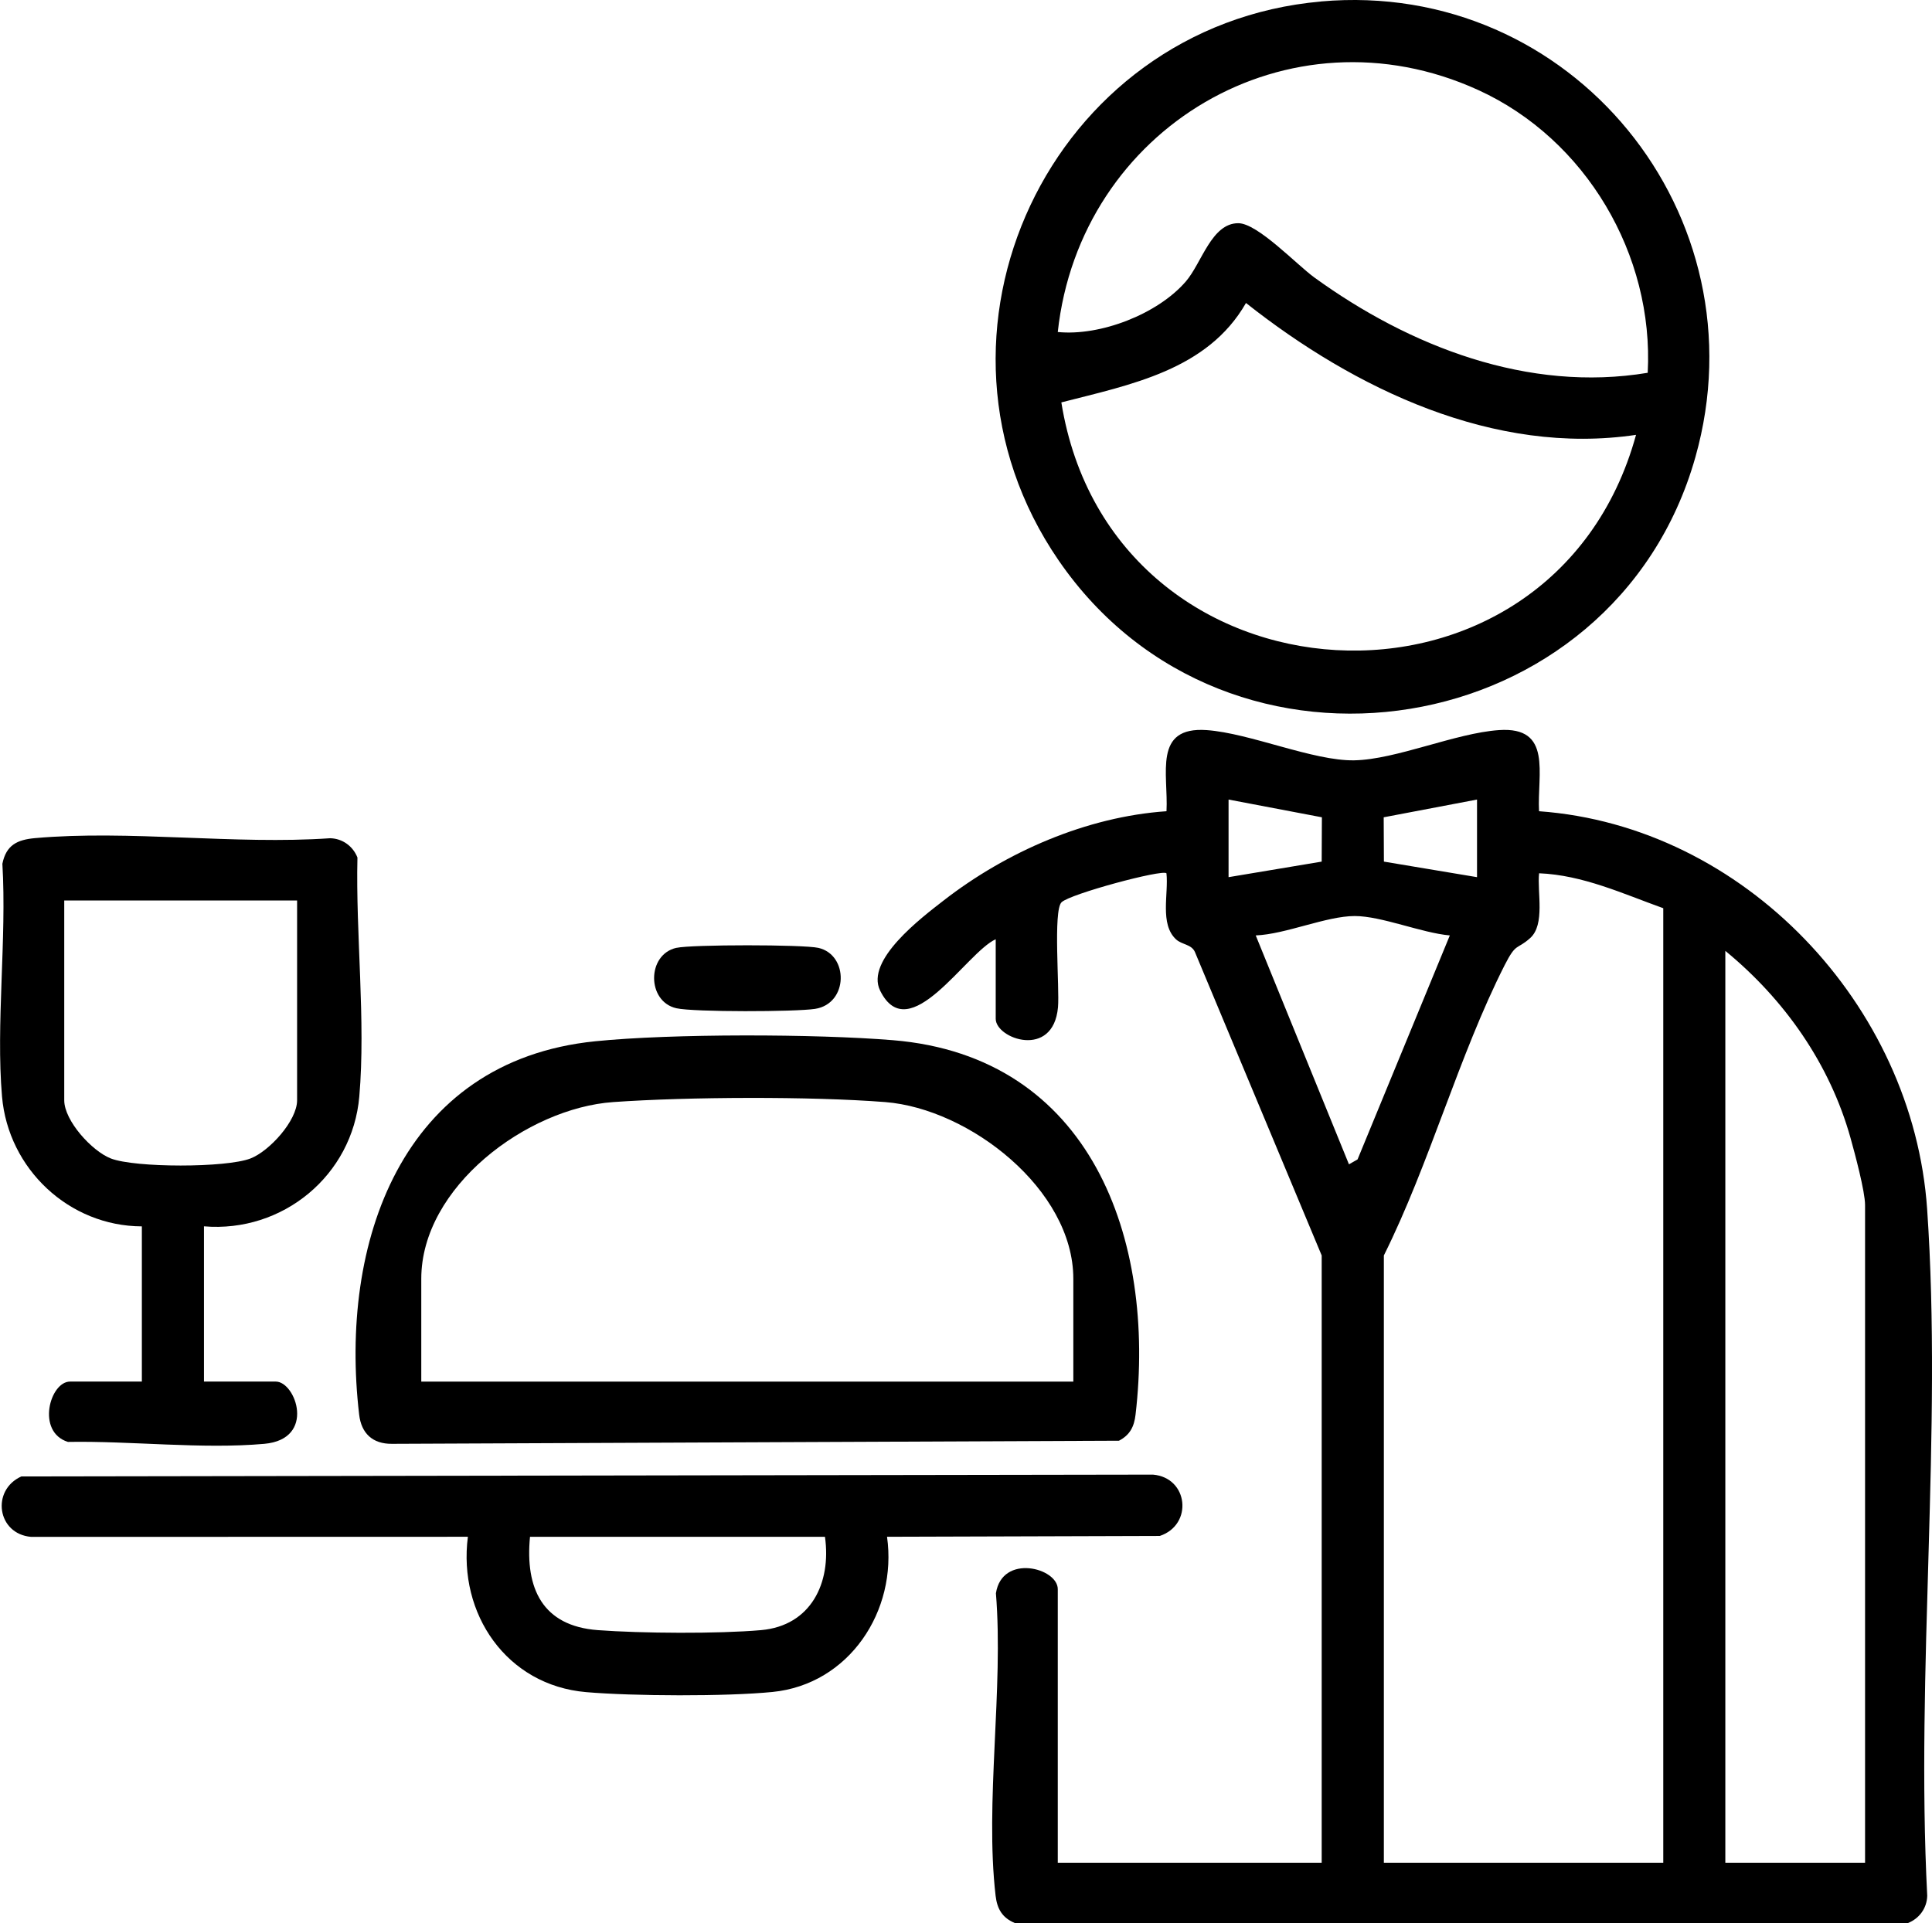
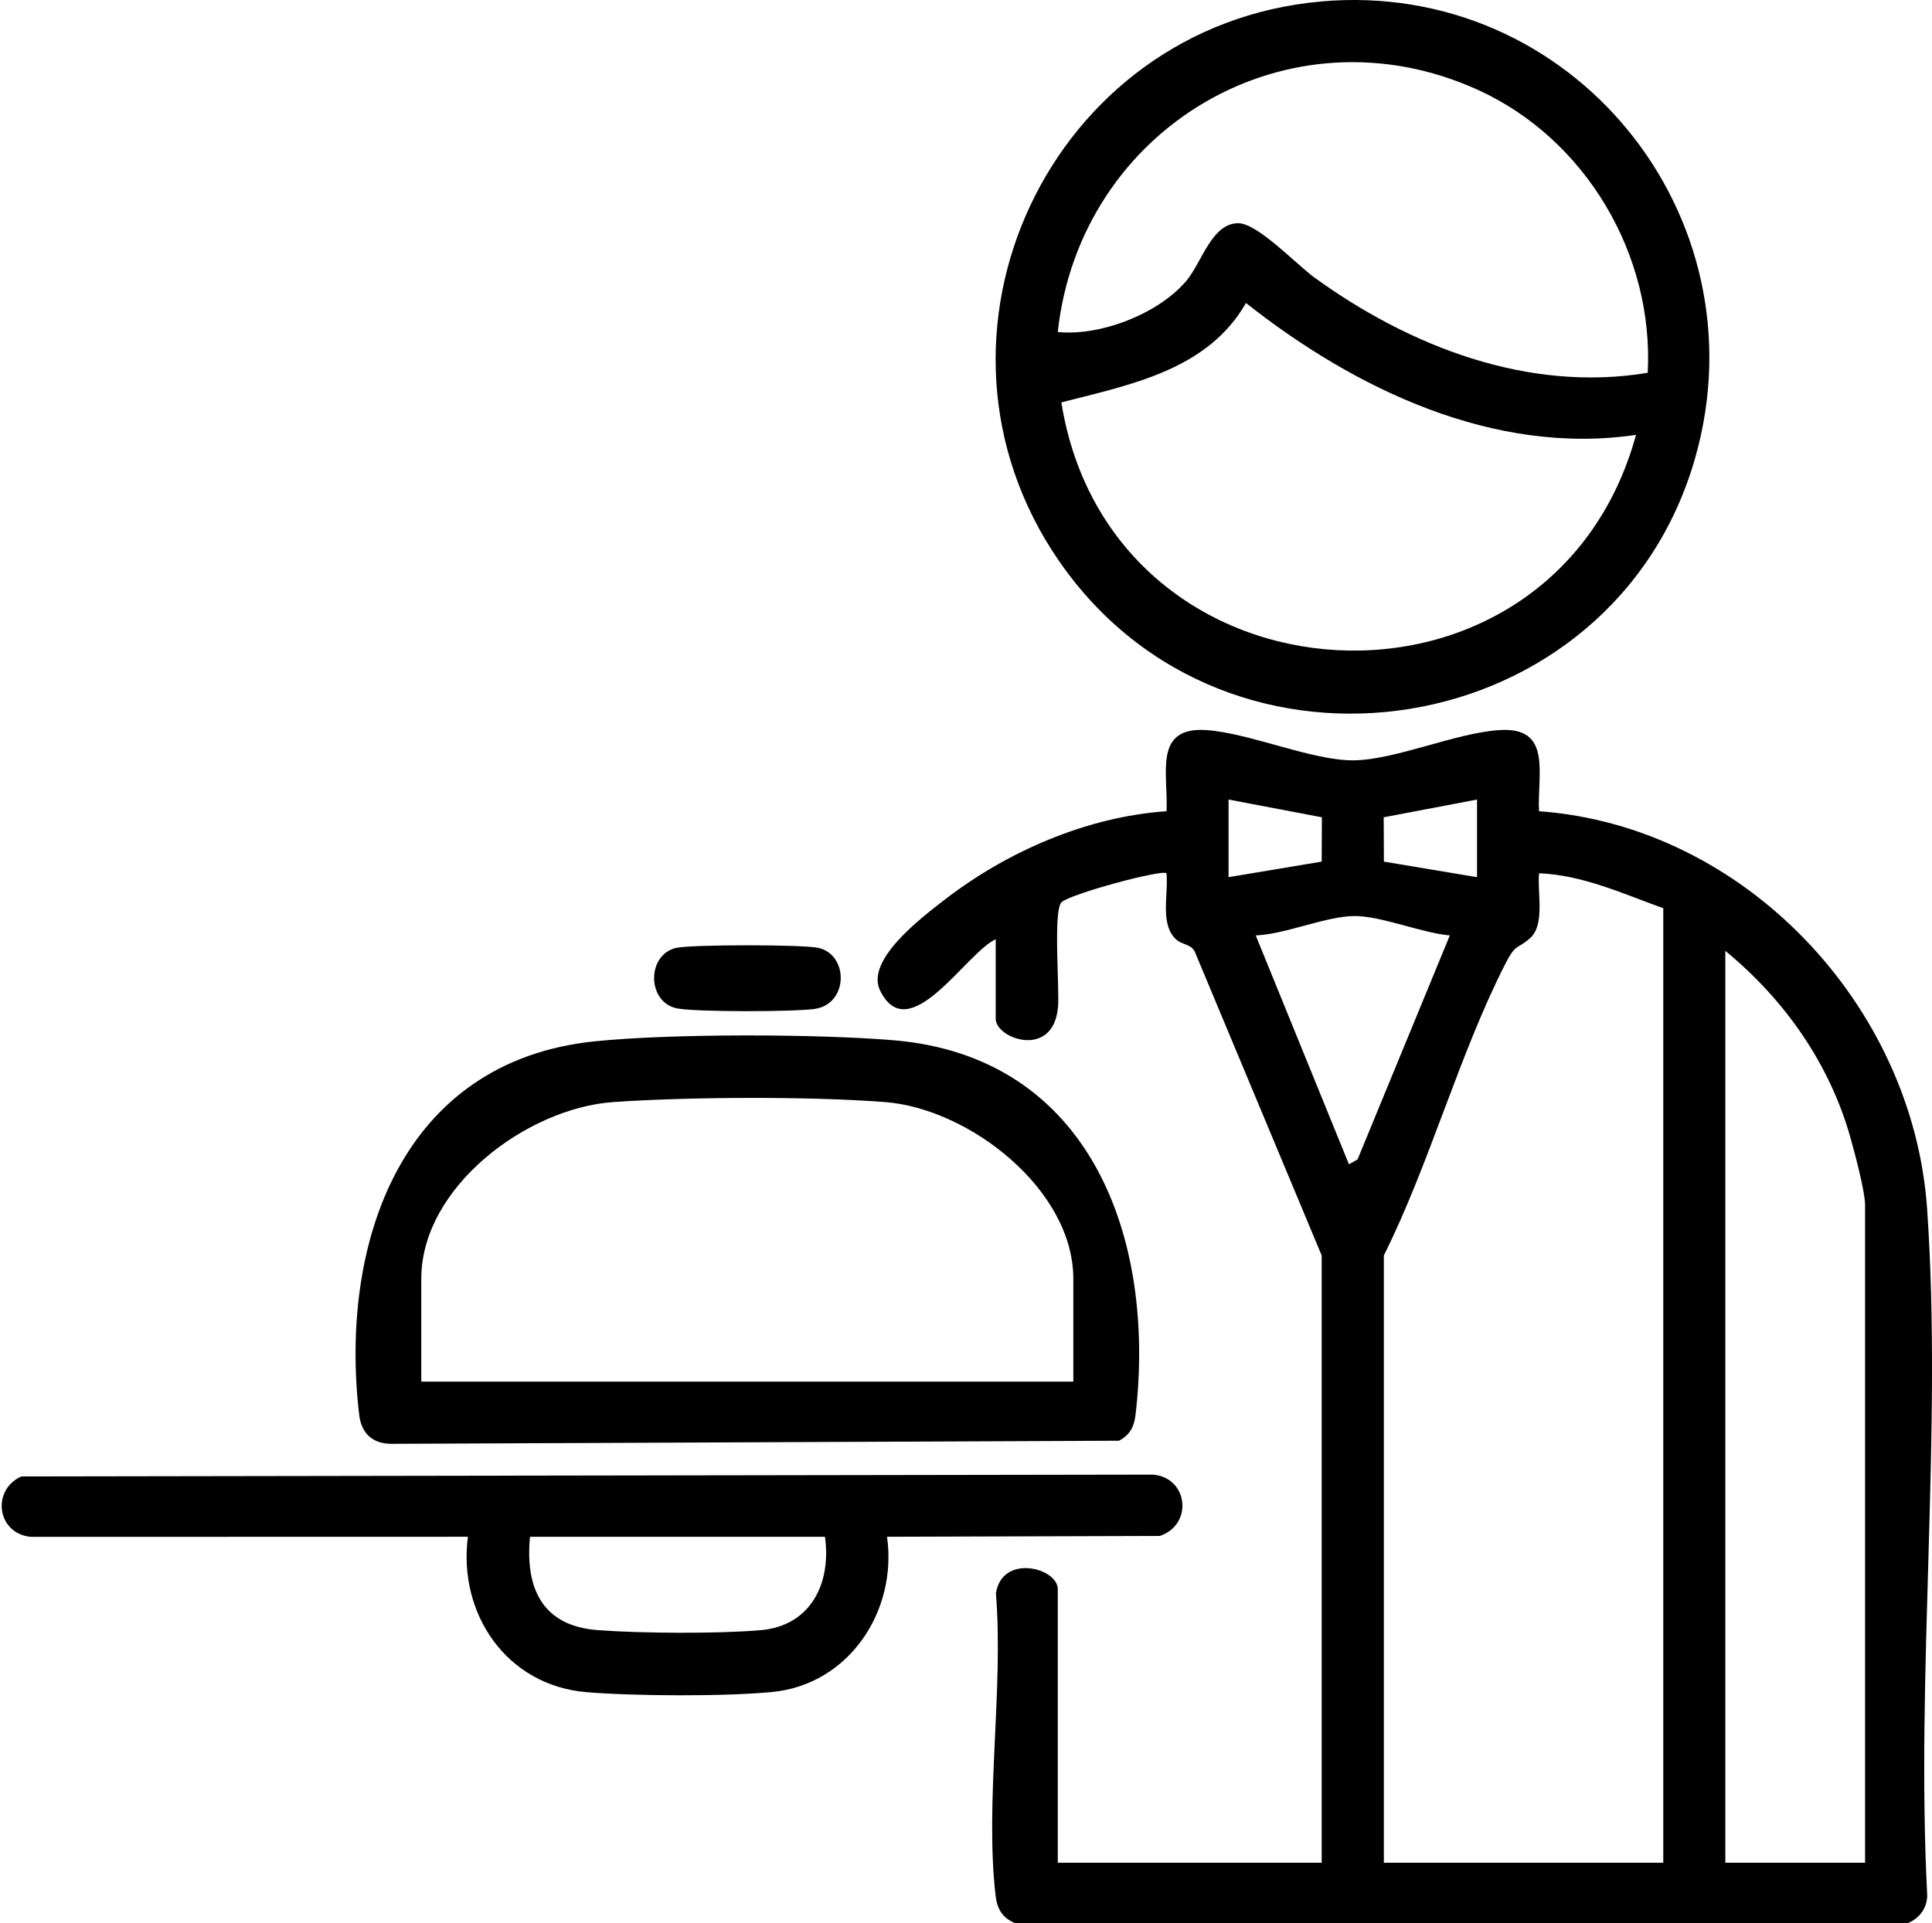
<svg xmlns="http://www.w3.org/2000/svg" id="Livello_1" data-name="Livello 1" viewBox="0 0 372.62 371">
  <path d="M192.04,181.2c-5.66,2.52-16.72,21.19-22.29,9.91-2.9-5.87,7.96-14.06,12.22-17.37,12.12-9.42,27.6-16.18,43.01-17.24.38-7.19-2.64-16.38,7.75-15.65,8.35.59,20.58,5.98,28.47,5.83,8.06-.15,19.5-5.25,27.88-5.83,10.39-.73,7.37,8.46,7.75,15.65,39.6,2.87,72.14,37.4,74.85,76.73,2.96,42.97-2.21,89.19.02,132.5-.06,2.39-1.53,4.39-3.72,5.26h-172.24c-2.42-1-3.42-2.71-3.72-5.26-2.09-17.97,1.56-39.95.06-58.36,1.2-7.7,11.93-4.9,11.93-.79v52.77h50.9v-117.15l-24.46-58.57c-.69-1.49-2.49-1.36-3.63-2.41-3.19-2.95-1.41-8.8-1.85-12.75-.79-.8-18.57,3.98-20.23,5.59s-.36,16.64-.69,20.27c-.91,10.02-12.01,6.08-12.01,2.21v-15.35ZM236.95,154.25v14.97l17.96-3,.04-8.55-17.99-3.42ZM284.86,154.25l-17.99,3.42.04,8.55,17.96,3v-14.97ZM320.79,175.21c-7.78-2.79-15.5-6.4-23.95-6.74-.39,3.62,1.21,9.87-1.72,12.5-2.61,2.34-2.66.78-4.91,5.2-8.87,17.49-14.48,38.31-23.31,56.03v117.15h53.89v-184.14ZM279.62,180.46c-5.44-.48-13.17-3.74-18.34-3.74-5.46,0-13.31,3.51-19.09,3.74l17.98,44.16,1.66-.95,17.79-43.2ZM359.71,359.35v-126.88c0-2.63-1.98-9.99-2.8-12.92-4.01-14.34-12.75-26.75-24.15-36.11v175.91h26.95Z" />
  <path d="M254.77.28c48.44-4.29,85.41,41.26,72.21,87.93-15.64,55.3-90.14,67.5-122.82,19.88-29.81-43.45-1.57-103.18,50.61-107.8ZM317.79,71.91c1.21-22.75-11.92-45.05-32.66-54.53-36.62-16.73-76.85,7.35-81.12,46.67,8.17.82,19.24-3.43,24.69-9.74,3.08-3.56,4.95-11.25,10.12-11.25,3.72,0,11.26,7.99,14.66,10.46,18.39,13.33,41.25,22.24,64.3,18.4ZM315.54,83.89c-27.37,4.07-54.27-8.86-75.23-25.44-7.42,12.97-22.28,15.75-35.61,19.18,9.67,60.23,94.66,65.11,110.84,6.26Z" />
  <path d="M114.79,200.88c14.76-1.5,42.52-1.43,57.41-.21,38.27,3.14,50.76,38.43,46.81,72.24-.27,2.33-1.09,3.93-3.2,5.03l-140.2.6c-3.75.04-5.92-2.02-6.34-5.63-3.88-33.04,8.06-68.23,45.52-72.03ZM207.01,266.54v-19.84c0-17.24-20.05-32.81-36.28-34.09-14.33-1.12-38.05-1.02-52.46,0-16.6,1.16-37.02,16.36-37.02,34.09v19.84h125.75Z" />
  <path d="M171.08,296.47c2.02,14.27-7.28,28.47-22.09,29.94-8.95.89-26.92.81-35.95.03-15.34-1.32-24.72-15.1-22.8-29.97l-84.23.02c-6.57-.55-7.76-9.01-1.89-11.66l218.25-.35c6.84.58,7.78,9.67,1.32,11.83l-52.62.16ZM159.11,296.48h-56.89c-.96,9.96,2.4,17.2,13.07,18,8.39.63,23.19.73,31.5,0,9.59-.85,13.58-9.07,12.32-18Z" />
-   <path d="M39.34,236.59v29.94h13.85c3.87,0,7.81,11.11-2.21,12.01-11.91,1.07-25.79-.59-37.88-.37-6.17-1.93-3.47-11.64.41-11.64h13.85v-29.94c-14.07-.05-25.77-11.11-26.97-25.05s.93-30.39.07-44.9c.73-3.63,2.88-4.64,6.28-4.95,18.1-1.62,38.58,1.3,56.94.02,2.39.06,4.39,1.53,5.26,3.72-.35,14.79,1.62,31.51.36,46.1-1.31,15.23-14.79,26.33-29.97,25.05ZM57.3,173.72H12.39v38.55c0,3.92,5.33,9.8,8.99,11.22,4.67,1.81,22.23,1.82,26.93,0,3.65-1.41,8.99-7.29,8.99-11.22v-38.55Z" />
  <path d="M130.45,182.86c2.97-.66,24.41-.66,27.38,0,5.88,1.32,5.84,10.76-.63,11.77-3.74.58-23.35.64-26.74-.12-5.73-1.28-5.75-10.37,0-11.66Z" />
</svg>